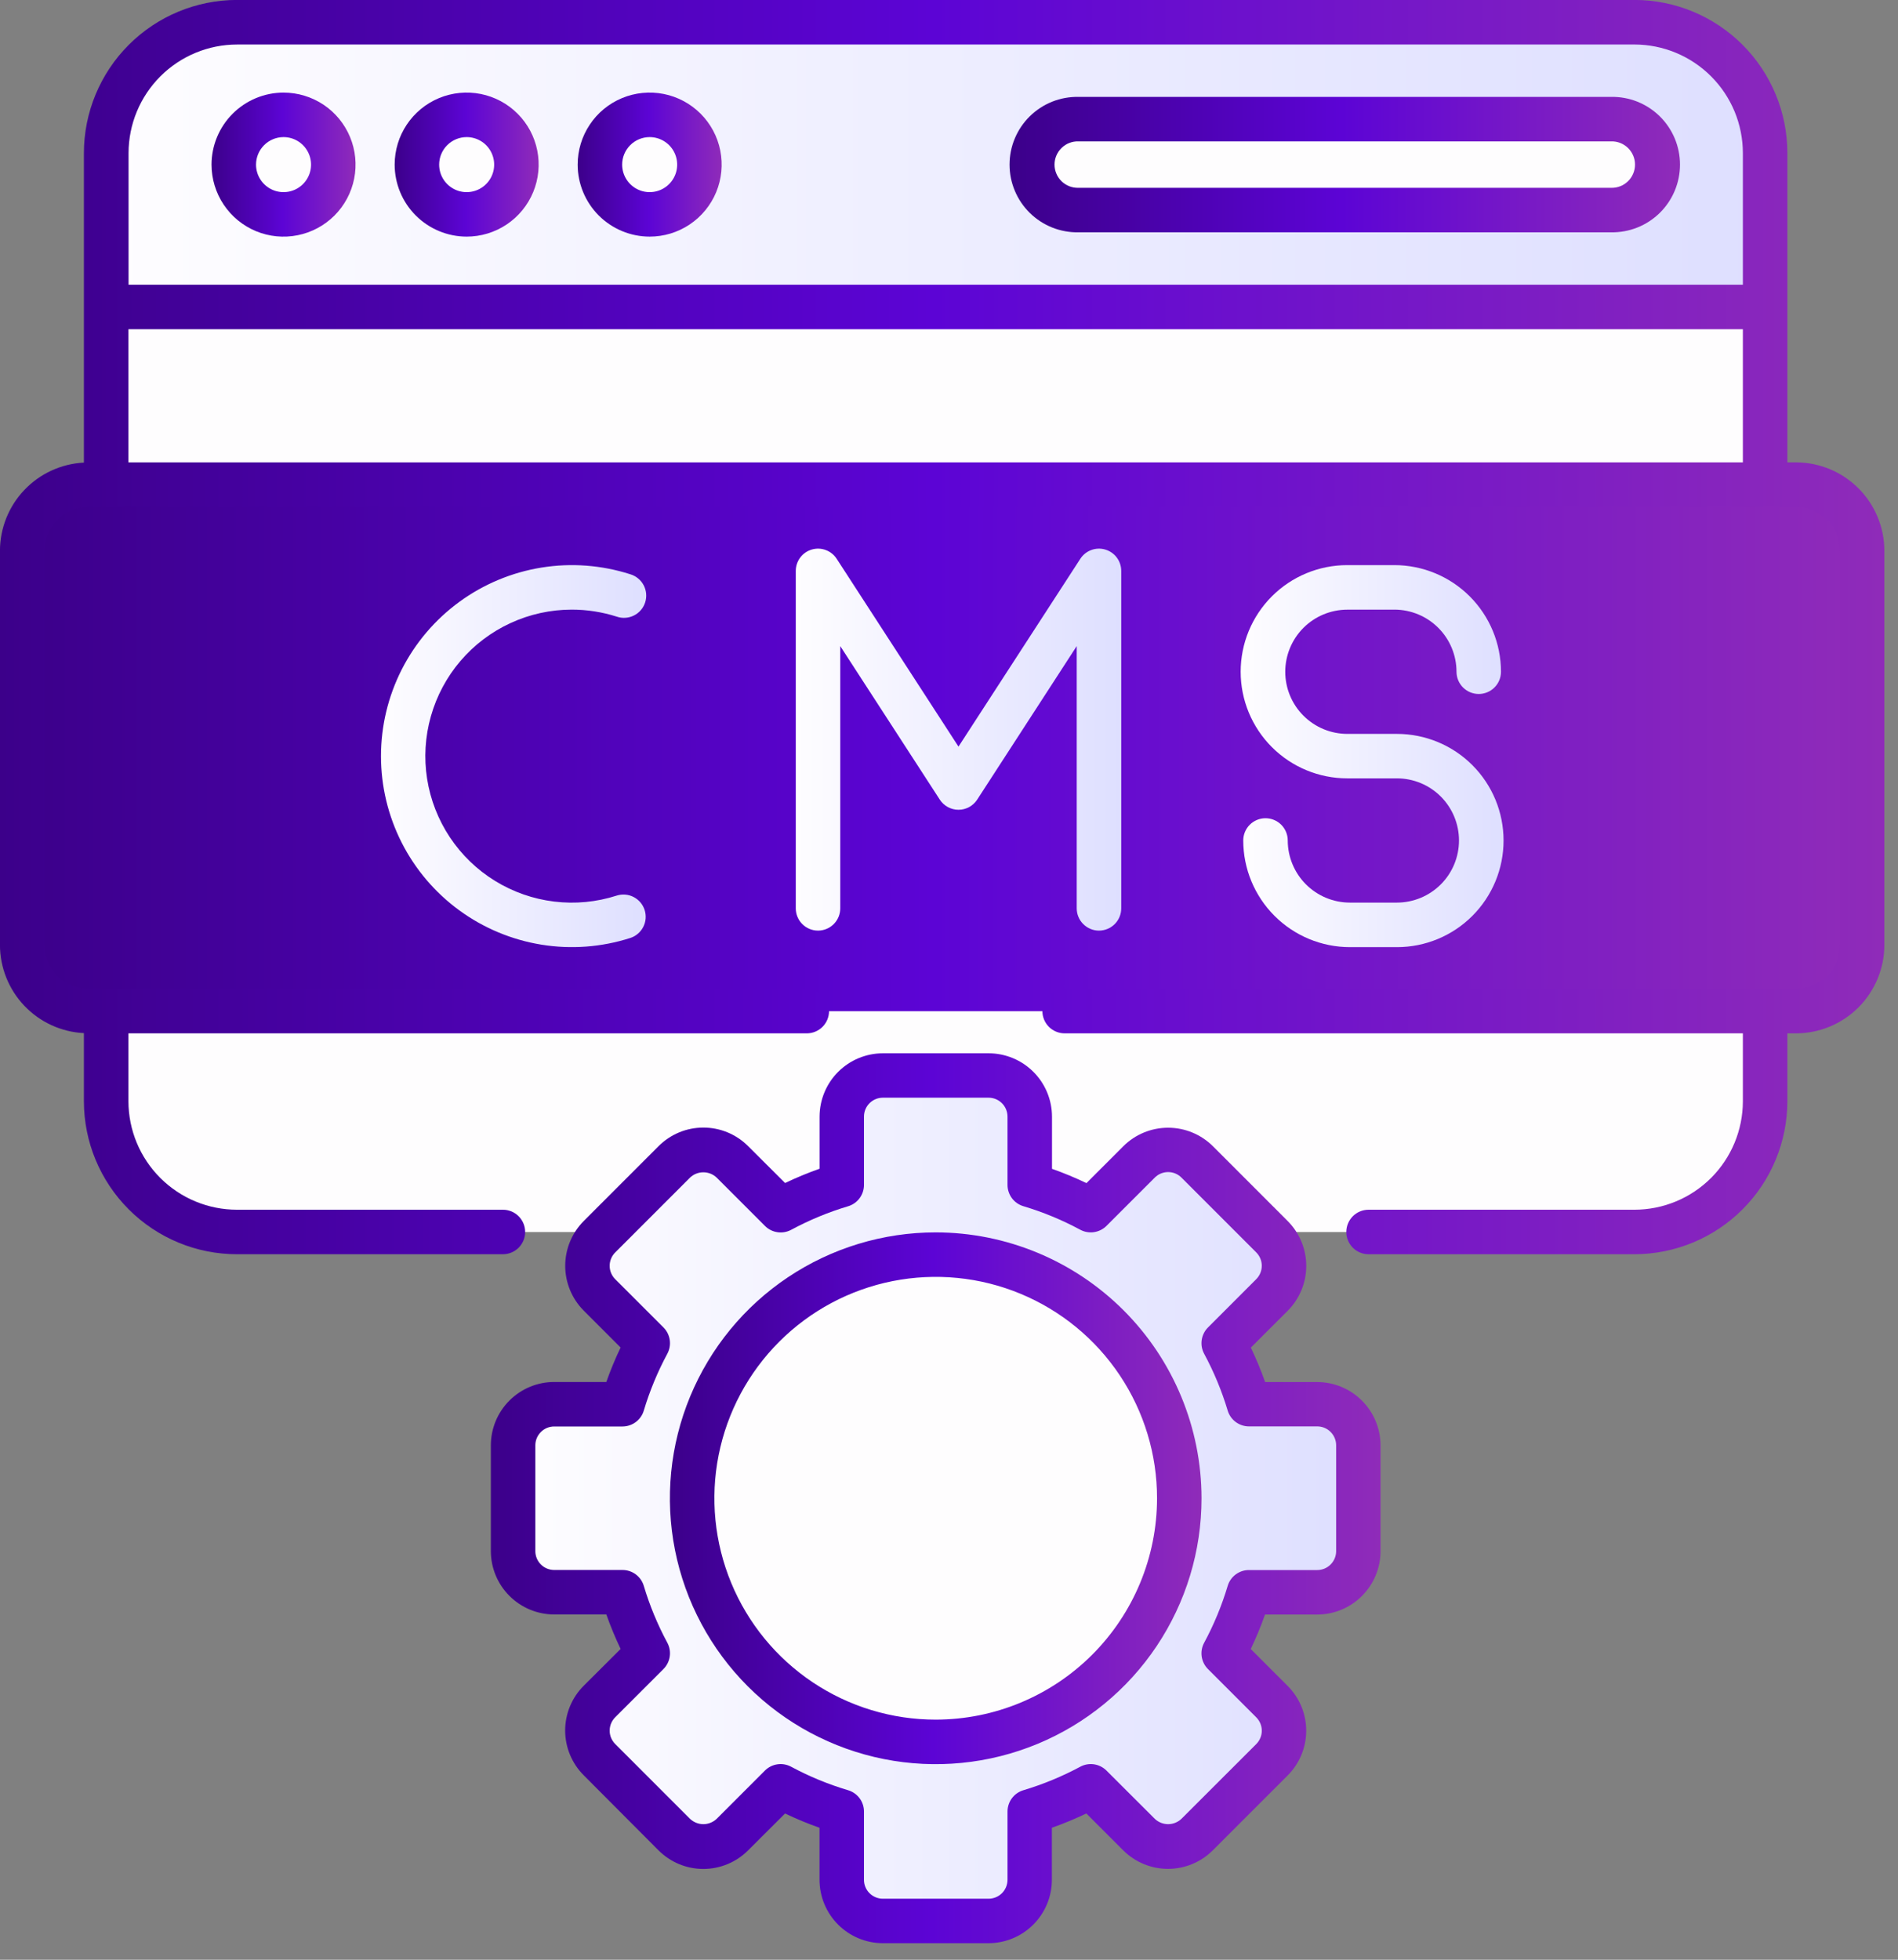
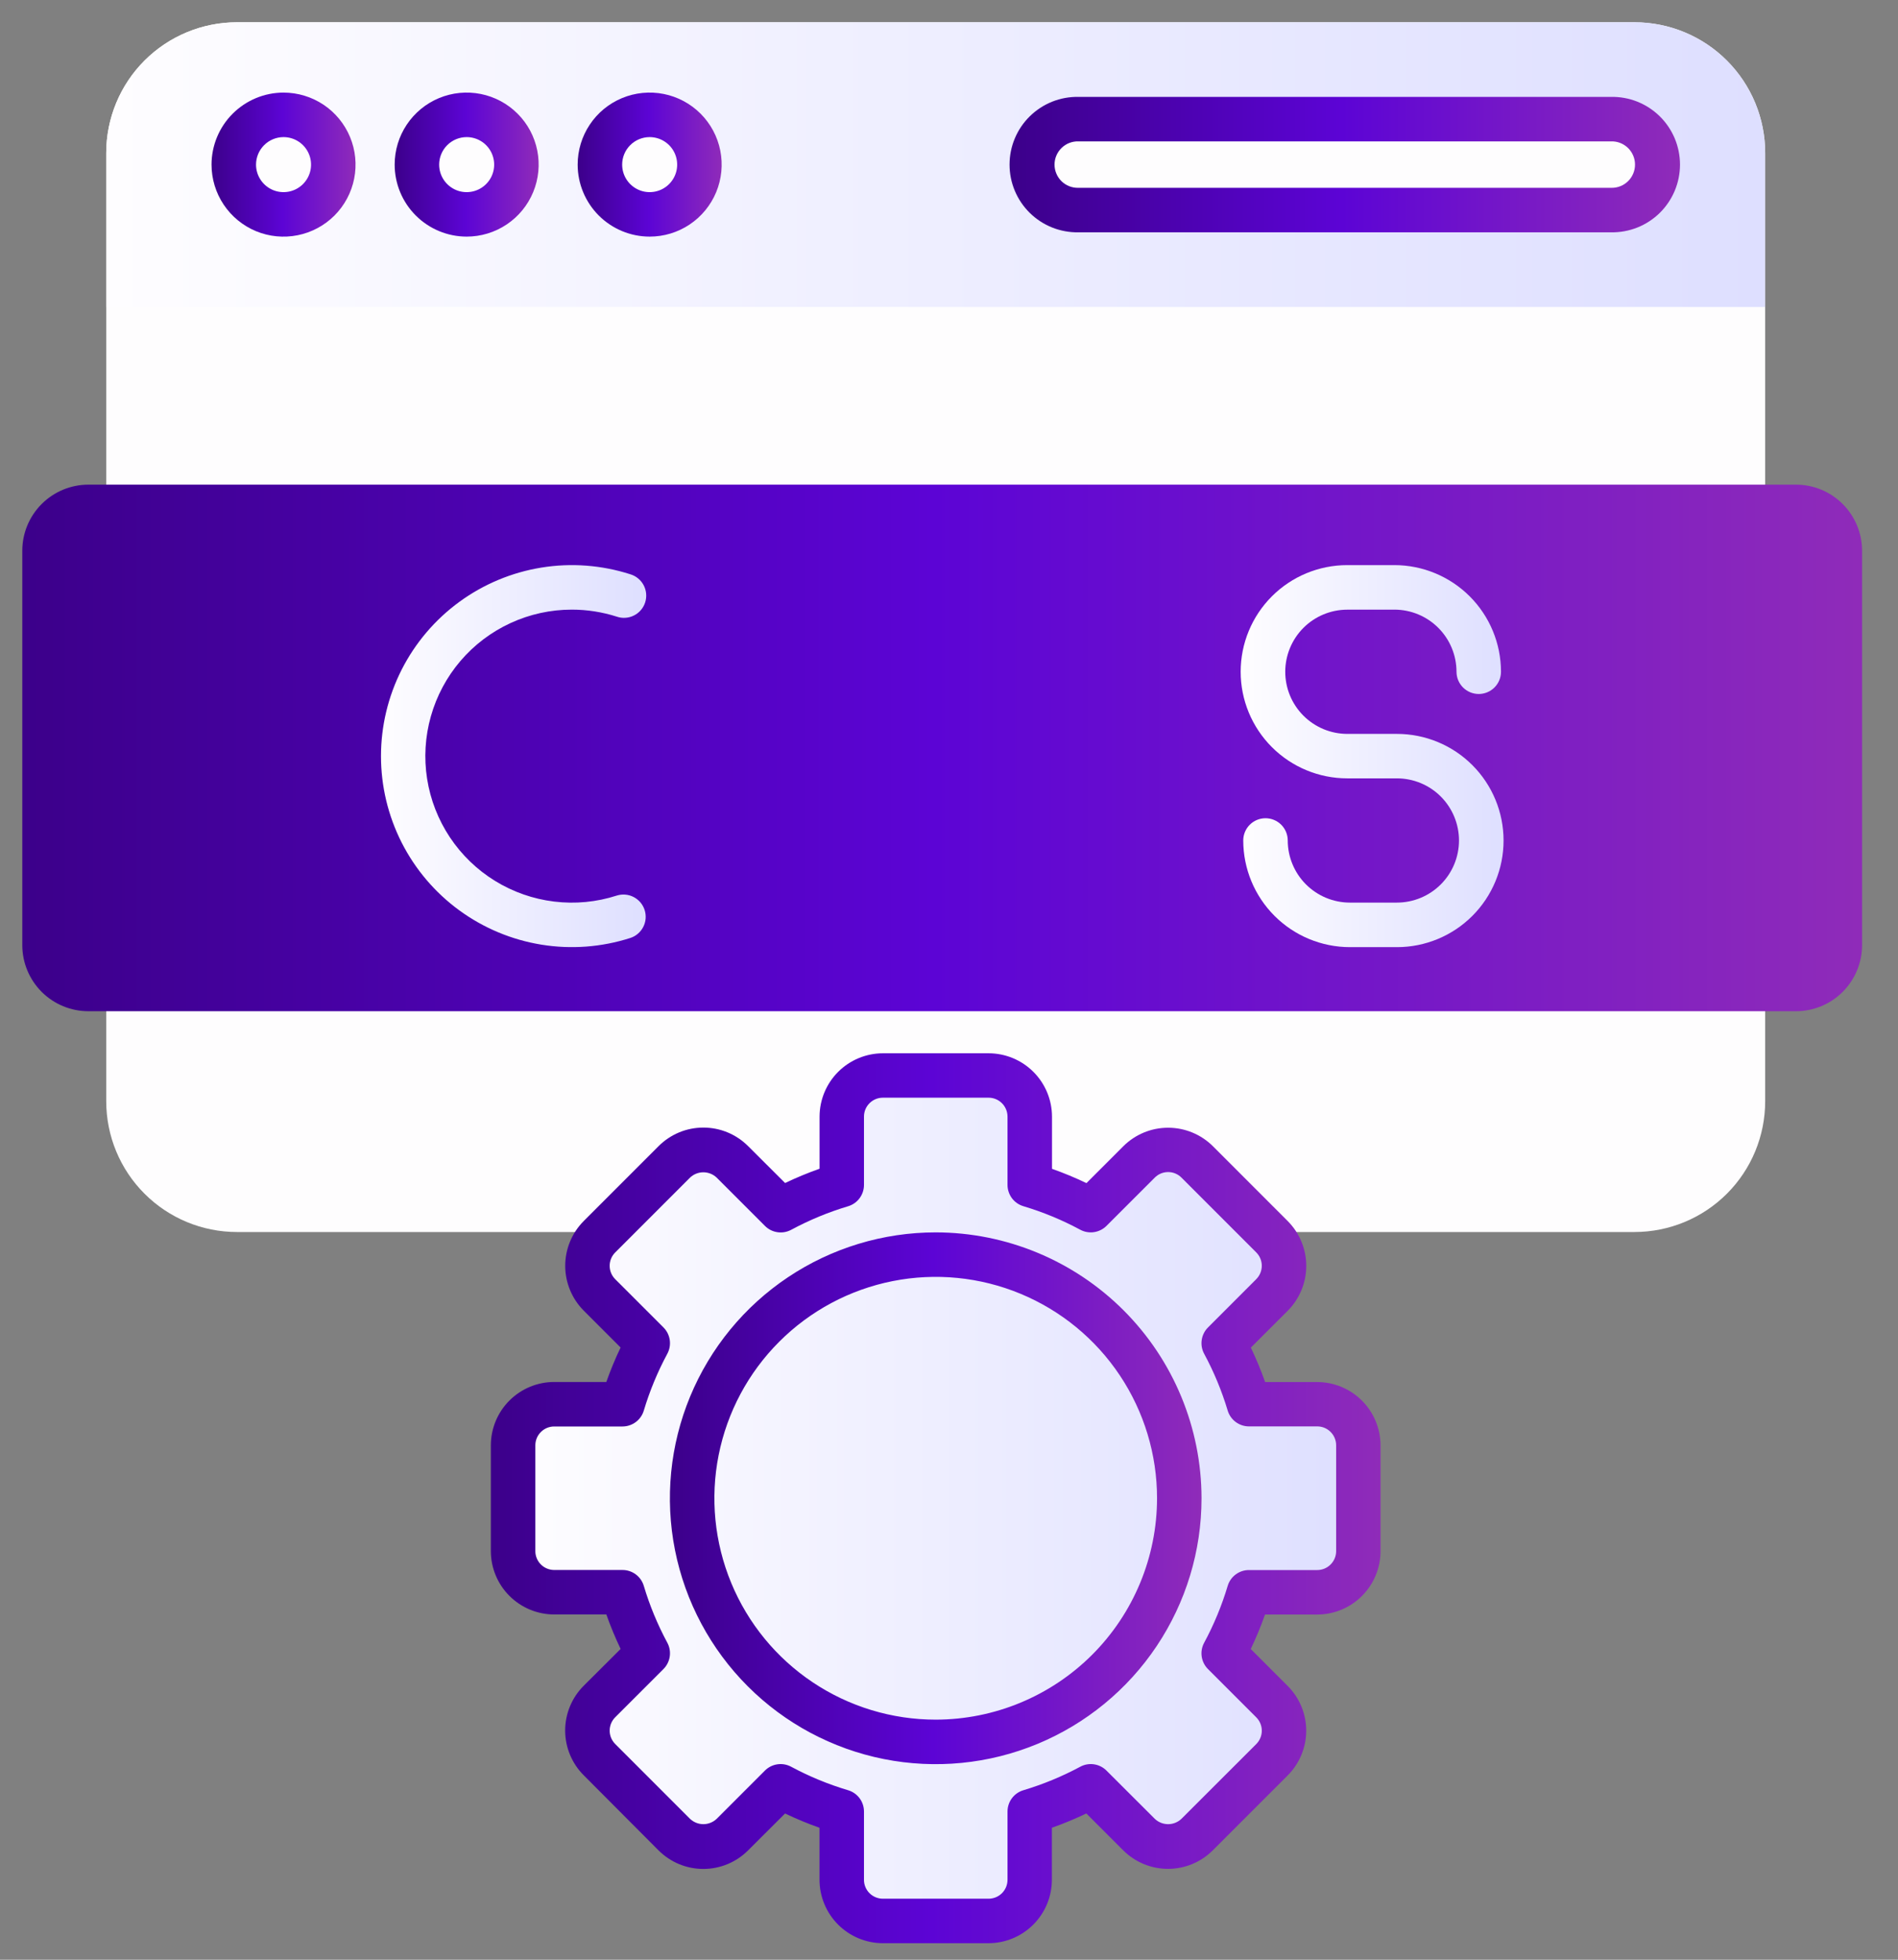
<svg xmlns="http://www.w3.org/2000/svg" width="93" height="96" viewBox="0 0 93 96" fill="none">
  <rect x="0" y="0" width="93" height="96" fill="#808080" stroke="none" />
  <g id="Mobile_Development" clip-path="url(#clip0_3786_893)">
    <g id="25 Cms">
      <path id="Vector" d="M86.492 7.497V53.947C86.492 55.645 85.818 57.273 84.618 58.474C83.418 59.675 81.79 60.35 80.092 60.352H11.611C9.912 60.352 8.283 59.677 7.082 58.476C5.88 57.275 5.205 55.646 5.205 53.947V7.497C5.205 5.798 5.88 4.168 7.081 2.967C8.283 1.766 9.912 1.091 11.611 1.091H80.087C80.928 1.091 81.761 1.257 82.538 1.578C83.316 1.9 84.022 2.372 84.616 2.967C85.211 3.562 85.683 4.268 86.005 5.045C86.327 5.823 86.492 6.656 86.492 7.497Z" fill="#FEFDFE" />
      <path id="Vector_2" d="M86.492 15.038V7.497C86.492 5.799 85.818 4.17 84.618 2.969C83.418 1.768 81.79 1.092 80.092 1.091H11.611C9.912 1.091 8.283 1.766 7.081 2.967C5.88 4.168 5.205 5.798 5.205 7.497V15.039L86.492 15.038Z" fill="url(#paint0_linear_3786_893)" />
      <path id="Vector_3" d="M91.24 26.98V46.297C91.24 47.156 90.898 47.98 90.29 48.588C89.683 49.195 88.859 49.536 88 49.536H4.332C3.473 49.536 2.649 49.195 2.041 48.588C1.434 47.98 1.092 47.156 1.092 46.297V26.98C1.092 26.121 1.434 25.297 2.041 24.69C2.649 24.082 3.473 23.741 4.332 23.741H88C88.859 23.741 89.683 24.082 90.29 24.69C90.898 25.297 91.24 26.121 91.24 26.98Z" fill="url(#paint1_linear_3786_893)" />
      <path id="Vector_4" d="M16.327 8.064C16.327 8.546 16.185 9.018 15.917 9.419C15.649 9.82 15.268 10.132 14.823 10.317C14.377 10.502 13.887 10.55 13.414 10.456C12.941 10.362 12.507 10.13 12.166 9.789C11.825 9.448 11.592 9.014 11.498 8.541C11.404 8.068 11.452 7.578 11.637 7.132C11.821 6.687 12.134 6.306 12.535 6.038C12.935 5.77 13.407 5.627 13.889 5.627C14.209 5.627 14.526 5.69 14.822 5.812C15.118 5.934 15.387 6.114 15.613 6.34C15.84 6.566 16.019 6.835 16.142 7.131C16.264 7.427 16.327 7.744 16.327 8.064Z" fill="#FEFDFE" />
      <path id="Vector_5" d="M25.298 8.064C25.298 8.546 25.155 9.018 24.887 9.419C24.62 9.82 24.239 10.132 23.794 10.317C23.348 10.502 22.858 10.55 22.385 10.456C21.912 10.362 21.477 10.13 21.136 9.789C20.795 9.448 20.563 9.014 20.469 8.541C20.375 8.068 20.423 7.578 20.607 7.132C20.792 6.687 21.104 6.306 21.505 6.038C21.906 5.77 22.378 5.627 22.86 5.627C23.18 5.627 23.497 5.69 23.793 5.812C24.089 5.934 24.358 6.114 24.584 6.34C24.811 6.566 24.99 6.835 25.113 7.131C25.235 7.427 25.298 7.744 25.298 8.064Z" fill="#FEFDFE" />
      <path id="Vector_6" d="M34.267 8.064C34.267 8.546 34.124 9.018 33.856 9.419C33.588 9.82 33.207 10.133 32.762 10.317C32.316 10.502 31.826 10.55 31.352 10.456C30.879 10.362 30.445 10.129 30.104 9.788C29.763 9.447 29.531 9.012 29.437 8.539C29.343 8.066 29.392 7.576 29.577 7.13C29.762 6.685 30.075 6.304 30.476 6.036C30.878 5.769 31.349 5.626 31.832 5.627C32.151 5.627 32.468 5.69 32.764 5.813C33.059 5.935 33.328 6.115 33.554 6.341C33.78 6.567 33.959 6.836 34.082 7.132C34.204 7.427 34.267 7.744 34.267 8.064Z" fill="#FEFDFE" />
      <path id="Vector_7" d="M81.166 8.064C81.166 8.655 80.931 9.221 80.513 9.639C80.096 10.056 79.529 10.291 78.938 10.291H52.838C52.546 10.291 52.256 10.233 51.986 10.121C51.716 10.009 51.47 9.845 51.264 9.639C51.057 9.432 50.893 9.186 50.781 8.916C50.669 8.646 50.611 8.356 50.611 8.064C50.611 7.771 50.669 7.482 50.781 7.212C50.893 6.941 51.057 6.696 51.264 6.489C51.47 6.282 51.716 6.118 51.986 6.006C52.256 5.895 52.546 5.837 52.838 5.837H78.938C79.231 5.837 79.521 5.894 79.791 6.006C80.061 6.118 80.307 6.282 80.514 6.489C80.721 6.696 80.885 6.941 80.997 7.211C81.109 7.482 81.166 7.771 81.166 8.064Z" fill="#FEFDFE" />
      <path id="Vector_8" d="M64.545 68.788H61.199C60.889 67.751 60.474 66.75 59.961 65.798L62.327 63.433C62.704 63.055 62.916 62.542 62.916 62.008C62.916 61.474 62.704 60.962 62.327 60.584L58.661 56.918C58.283 56.54 57.77 56.328 57.236 56.328C56.702 56.328 56.19 56.54 55.812 56.918L53.447 59.283C52.495 58.77 51.493 58.355 50.457 58.046V54.697C50.457 54.162 50.244 53.65 49.866 53.272C49.489 52.894 48.976 52.682 48.442 52.682H43.258C42.723 52.682 42.211 52.894 41.833 53.272C41.455 53.65 41.243 54.162 41.243 54.697V58.043C40.207 58.352 39.205 58.767 38.254 59.28L35.888 56.915C35.51 56.537 34.998 56.325 34.464 56.325C33.93 56.325 33.417 56.537 33.04 56.915L29.374 60.581C29.186 60.768 29.038 60.99 28.937 61.234C28.835 61.479 28.783 61.741 28.783 62.005C28.783 62.27 28.835 62.532 28.937 62.776C29.038 63.02 29.186 63.243 29.374 63.43L31.739 65.797C31.226 66.749 30.811 67.751 30.501 68.787H27.155C26.62 68.787 26.108 68.999 25.73 69.376C25.353 69.754 25.141 70.266 25.141 70.801V75.987C25.142 76.52 25.354 77.031 25.732 77.408C26.11 77.785 26.621 77.997 27.155 77.997H30.501C30.811 79.033 31.226 80.035 31.739 80.987L29.374 83.352C29.186 83.539 29.038 83.761 28.937 84.005C28.835 84.25 28.783 84.512 28.783 84.776C28.783 85.041 28.835 85.303 28.937 85.547C29.038 85.791 29.186 86.014 29.374 86.201L33.04 89.867C33.227 90.054 33.449 90.202 33.693 90.303C33.937 90.405 34.199 90.457 34.464 90.457C34.728 90.457 34.99 90.405 35.234 90.303C35.479 90.202 35.701 90.054 35.888 89.867L38.254 87.502C39.205 88.015 40.207 88.429 41.243 88.739V92.085C41.243 92.349 41.295 92.611 41.396 92.856C41.497 93.1 41.646 93.322 41.833 93.51C42.02 93.697 42.242 93.845 42.486 93.946C42.731 94.047 42.993 94.1 43.258 94.1H48.442C48.976 94.1 49.489 93.887 49.866 93.51C50.244 93.132 50.457 92.619 50.457 92.085V88.743C51.493 88.433 52.495 88.018 53.447 87.506L55.812 89.871C55.999 90.058 56.221 90.206 56.465 90.308C56.71 90.409 56.971 90.461 57.236 90.461C57.501 90.461 57.763 90.409 58.007 90.308C58.252 90.206 58.474 90.058 58.661 89.871L62.327 86.205C62.704 85.827 62.916 85.314 62.916 84.78C62.916 84.246 62.704 83.734 62.327 83.356L59.961 80.991C60.474 80.039 60.889 79.037 61.199 78.001H64.545C65.079 78.001 65.591 77.788 65.969 77.411C66.346 77.033 66.559 76.521 66.559 75.987V70.802C66.559 70.267 66.346 69.755 65.969 69.377C65.591 69 65.079 68.788 64.545 68.788Z" fill="url(#paint2_linear_3786_893)" />
-       <path id="Vector_9" d="M45.842 85.357C52.432 85.357 57.774 80.015 57.774 73.425C57.774 66.835 52.432 61.493 45.842 61.493C39.252 61.493 33.91 66.835 33.91 73.425C33.91 80.015 39.252 85.357 45.842 85.357Z" fill="#FEFDFE" />
-       <path id="Vector_10" d="M87.579 53.948V50.62H88.001C89.149 50.619 90.25 50.162 91.062 49.35C91.874 48.538 92.331 47.437 92.332 46.289V26.981C92.331 25.833 91.874 24.732 91.062 23.92C90.25 23.108 89.149 22.652 88.001 22.65H87.579V15.073C87.579 15.061 87.579 15.049 87.579 15.037V7.497C87.579 5.508 86.789 3.6 85.382 2.194C83.976 0.787 82.068 -0.003 80.079 -0.003H11.611C9.623 -0.001 7.716 0.79 6.31 2.196C4.904 3.602 4.113 5.509 4.111 7.497V22.661C3.003 22.718 1.958 23.197 1.193 24.001C0.428 24.805 0 25.871 -0.002 26.981V46.289C-0 47.399 0.427 48.466 1.193 49.27C1.958 50.074 3.003 50.553 4.111 50.609V53.948C4.113 55.936 4.904 57.841 6.311 59.246C7.717 60.651 9.623 61.44 11.611 61.44H24.642C24.931 61.44 25.208 61.325 25.413 61.121C25.617 60.916 25.732 60.639 25.732 60.35C25.732 60.061 25.617 59.784 25.413 59.579C25.208 59.375 24.931 59.26 24.642 59.26H11.613C10.204 59.26 8.852 58.7 7.855 57.704C6.857 56.708 6.296 55.358 6.293 53.948V50.62H39.532C39.821 50.62 40.098 50.505 40.303 50.301C40.507 50.096 40.622 49.819 40.622 49.53C40.622 49.241 40.507 48.964 40.303 48.759C40.098 48.555 39.821 48.44 39.532 48.44H4.331C3.761 48.439 3.214 48.212 2.811 47.809C2.408 47.406 2.181 46.859 2.18 46.289V26.981C2.181 26.411 2.408 25.864 2.811 25.461C3.214 25.058 3.761 24.831 4.331 24.83H88.001C88.571 24.831 89.118 25.058 89.521 25.461C89.924 25.864 90.151 26.411 90.152 26.981V46.289C90.151 46.859 89.924 47.406 89.521 47.809C89.118 48.212 88.571 48.439 88.001 48.44H52.166C51.877 48.44 51.6 48.555 51.395 48.759C51.191 48.964 51.076 49.241 51.076 49.53C51.076 49.819 51.191 50.096 51.395 50.301C51.6 50.505 51.877 50.62 52.166 50.62H85.399V53.948C85.397 55.356 84.837 56.707 83.841 57.703C82.846 58.698 81.495 59.258 80.087 59.26H67.058C66.915 59.26 66.773 59.288 66.641 59.343C66.509 59.398 66.388 59.478 66.287 59.579C66.186 59.681 66.106 59.801 66.051 59.933C65.996 60.065 65.968 60.207 65.968 60.35C65.968 60.493 65.996 60.635 66.051 60.767C66.106 60.899 66.186 61.02 66.287 61.121C66.388 61.222 66.509 61.302 66.641 61.357C66.773 61.412 66.915 61.44 67.058 61.44H80.087C82.073 61.438 83.978 60.648 85.382 59.243C86.787 57.839 87.577 55.934 87.579 53.948ZM6.293 16.128H85.399V22.651H6.293V16.128ZM80.087 2.18C81.496 2.182 82.847 2.744 83.842 3.74C84.838 4.737 85.398 6.088 85.399 7.497V13.947H6.299V7.497C6.301 6.087 6.862 4.736 7.859 3.739C8.856 2.743 10.207 2.182 11.617 2.181L80.087 2.18Z" fill="url(#paint3_linear_3786_893)" />
      <path id="Vector_11" d="M10.365 8.064C10.365 8.762 10.572 9.444 10.96 10.024C11.348 10.604 11.899 11.057 12.543 11.324C13.188 11.591 13.898 11.661 14.582 11.524C15.266 11.388 15.895 11.052 16.388 10.559C16.882 10.065 17.218 9.436 17.354 8.752C17.49 8.067 17.42 7.358 17.152 6.713C16.885 6.069 16.433 5.518 15.853 5.13C15.272 4.743 14.59 4.536 13.892 4.536C12.957 4.537 12.061 4.91 11.399 5.571C10.738 6.232 10.366 7.129 10.365 8.064ZM13.892 6.716C14.159 6.716 14.42 6.795 14.641 6.943C14.863 7.091 15.036 7.301 15.138 7.548C15.241 7.794 15.267 8.065 15.216 8.326C15.164 8.588 15.035 8.828 14.847 9.017C14.658 9.206 14.418 9.334 14.157 9.386C13.895 9.438 13.624 9.412 13.378 9.31C13.131 9.208 12.921 9.035 12.773 8.813C12.624 8.591 12.545 8.331 12.545 8.064C12.546 7.707 12.687 7.366 12.939 7.113C13.191 6.86 13.533 6.718 13.889 6.716H13.892Z" fill="url(#paint4_linear_3786_893)" />
      <path id="Vector_12" d="M22.866 11.591C23.564 11.591 24.246 11.384 24.826 10.996C25.406 10.609 25.858 10.058 26.125 9.413C26.392 8.768 26.462 8.059 26.326 7.375C26.19 6.69 25.854 6.061 25.36 5.568C24.867 5.075 24.238 4.739 23.554 4.603C22.869 4.467 22.16 4.537 21.515 4.804C20.87 5.071 20.32 5.524 19.932 6.104C19.544 6.684 19.338 7.366 19.338 8.064C19.339 8.999 19.711 9.896 20.373 10.557C21.034 11.218 21.931 11.59 22.866 11.591ZM22.866 6.716C23.133 6.716 23.393 6.795 23.615 6.943C23.837 7.091 24.009 7.302 24.111 7.548C24.213 7.795 24.24 8.066 24.188 8.327C24.136 8.589 24.008 8.829 23.819 9.017C23.631 9.206 23.39 9.334 23.129 9.386C22.867 9.438 22.596 9.412 22.35 9.31C22.104 9.208 21.893 9.035 21.745 8.813C21.597 8.591 21.518 8.331 21.518 8.064C21.518 7.707 21.66 7.364 21.913 7.111C22.166 6.859 22.509 6.716 22.866 6.716Z" fill="url(#paint5_linear_3786_893)" />
      <path id="Vector_13" d="M31.832 11.591C32.529 11.591 33.212 11.385 33.792 10.997C34.372 10.609 34.825 10.058 35.092 9.414C35.359 8.769 35.429 8.06 35.293 7.375C35.157 6.691 34.821 6.062 34.327 5.568C33.834 5.075 33.205 4.739 32.521 4.603C31.836 4.467 31.127 4.537 30.482 4.804C29.837 5.071 29.286 5.523 28.899 6.104C28.511 6.684 28.305 7.366 28.305 8.064C28.306 8.999 28.678 9.896 29.339 10.557C30 11.218 30.897 11.59 31.832 11.591ZM31.832 6.716C32.098 6.716 32.359 6.795 32.581 6.943C32.803 7.091 32.976 7.301 33.078 7.548C33.18 7.794 33.207 8.065 33.155 8.327C33.103 8.588 32.975 8.828 32.786 9.017C32.598 9.206 32.358 9.334 32.096 9.386C31.834 9.438 31.563 9.412 31.317 9.31C31.071 9.208 30.86 9.035 30.712 8.813C30.564 8.591 30.485 8.331 30.485 8.064C30.485 7.707 30.627 7.364 30.879 7.112C31.132 6.859 31.474 6.717 31.832 6.716Z" fill="url(#paint6_linear_3786_893)" />
      <path id="Vector_14" d="M52.842 11.381H78.942C79.383 11.388 79.82 11.308 80.23 11.145C80.639 10.982 81.011 10.738 81.326 10.43C81.64 10.121 81.889 9.752 82.06 9.346C82.23 8.94 82.318 8.504 82.318 8.063C82.318 7.623 82.23 7.186 82.06 6.78C81.889 6.374 81.64 6.005 81.326 5.697C81.011 5.388 80.639 5.145 80.23 4.981C79.82 4.818 79.383 4.738 78.942 4.746H52.842C52.402 4.738 51.964 4.818 51.555 4.981C51.146 5.145 50.773 5.388 50.459 5.697C50.145 6.005 49.895 6.374 49.725 6.78C49.554 7.186 49.467 7.623 49.467 8.063C49.467 8.504 49.554 8.94 49.725 9.346C49.895 9.752 50.145 10.121 50.459 10.43C50.773 10.738 51.146 10.982 51.555 11.145C51.964 11.308 52.402 11.388 52.842 11.381ZM52.842 6.926H78.942C79.095 6.921 79.246 6.947 79.388 7.002C79.53 7.057 79.659 7.141 79.769 7.247C79.878 7.353 79.965 7.48 80.024 7.62C80.084 7.76 80.114 7.911 80.114 8.063C80.114 8.215 80.084 8.366 80.024 8.506C79.965 8.647 79.878 8.774 79.769 8.88C79.659 8.986 79.53 9.069 79.388 9.124C79.246 9.179 79.095 9.205 78.942 9.201H52.842C52.69 9.205 52.539 9.179 52.397 9.124C52.255 9.069 52.125 8.986 52.016 8.88C51.907 8.774 51.82 8.647 51.761 8.506C51.701 8.366 51.671 8.215 51.671 8.063C51.671 7.911 51.701 7.76 51.761 7.62C51.82 7.48 51.907 7.353 52.016 7.247C52.125 7.141 52.255 7.057 52.397 7.002C52.539 6.947 52.69 6.921 52.842 6.926Z" fill="url(#paint7_linear_3786_893)" />
      <path id="Vector_15" d="M28.017 29.863C28.763 29.863 29.506 29.979 30.217 30.206C30.354 30.254 30.5 30.274 30.645 30.264C30.79 30.255 30.932 30.216 31.062 30.151C31.192 30.086 31.308 29.996 31.402 29.886C31.497 29.775 31.569 29.647 31.613 29.508C31.657 29.369 31.673 29.224 31.66 29.079C31.647 28.934 31.605 28.793 31.537 28.665C31.468 28.536 31.375 28.423 31.262 28.331C31.149 28.239 31.019 28.171 30.88 28.13C29.477 27.68 27.987 27.568 26.533 27.803C25.078 28.038 23.7 28.613 22.51 29.481C21.319 30.35 20.351 31.487 19.683 32.8C19.016 34.114 18.668 35.566 18.668 37.04C18.668 38.513 19.016 39.965 19.683 41.279C20.351 42.592 21.319 43.73 22.51 44.598C23.7 45.466 25.078 46.041 26.533 46.276C27.987 46.511 29.477 46.399 30.88 45.949C31.016 45.906 31.143 45.836 31.252 45.743C31.361 45.651 31.451 45.538 31.517 45.41C31.583 45.283 31.623 45.144 31.635 45.002C31.646 44.859 31.63 44.715 31.587 44.579C31.543 44.443 31.473 44.316 31.381 44.207C31.288 44.098 31.175 44.008 31.048 43.942C30.921 43.876 30.782 43.836 30.639 43.824C30.497 43.812 30.353 43.829 30.217 43.872C29.23 44.19 28.186 44.29 27.157 44.165C26.128 44.041 25.138 43.695 24.256 43.152C23.373 42.608 22.619 41.88 22.044 41.017C21.47 40.154 21.089 39.178 20.928 38.154C20.767 37.13 20.83 36.083 21.113 35.086C21.395 34.088 21.89 33.164 22.563 32.376C23.237 31.588 24.073 30.956 25.015 30.522C25.956 30.088 26.98 29.863 28.017 29.863Z" fill="url(#paint8_linear_3786_893)" />
-       <path id="Vector_16" d="M53.849 45.588C54.138 45.587 54.415 45.472 54.62 45.268C54.824 45.064 54.939 44.787 54.939 44.498V27.967C54.939 27.731 54.863 27.502 54.723 27.314C54.582 27.125 54.384 26.988 54.158 26.921C53.933 26.854 53.692 26.862 53.471 26.944C53.25 27.025 53.062 27.176 52.934 27.374L46.965 36.574L40.997 27.374C40.869 27.176 40.681 27.025 40.46 26.944C40.24 26.862 39.999 26.854 39.773 26.921C39.547 26.988 39.349 27.125 39.209 27.314C39.068 27.502 38.992 27.731 38.992 27.967V44.497C38.992 44.786 39.107 45.063 39.311 45.267C39.516 45.472 39.793 45.587 40.082 45.587C40.371 45.587 40.648 45.472 40.853 45.267C41.057 45.063 41.172 44.786 41.172 44.497V31.651L46.05 39.172C46.149 39.324 46.285 39.449 46.445 39.536C46.605 39.622 46.783 39.668 46.965 39.668C47.147 39.668 47.326 39.622 47.486 39.536C47.645 39.449 47.781 39.324 47.88 39.172L52.758 31.65V44.497C52.758 44.786 52.873 45.063 53.078 45.267C53.283 45.472 53.56 45.588 53.849 45.588Z" fill="url(#paint9_linear_3786_893)" />
      <path id="Vector_17" d="M66.018 29.863H68.328C69.134 29.865 69.906 30.186 70.476 30.756C71.046 31.327 71.366 32.1 71.367 32.906C71.367 33.195 71.482 33.472 71.686 33.676C71.891 33.881 72.168 33.996 72.457 33.996C72.746 33.996 73.023 33.881 73.228 33.676C73.432 33.472 73.547 33.195 73.547 32.906C73.545 31.521 72.995 30.193 72.016 29.214C71.036 28.235 69.709 27.684 68.324 27.683H66.014C64.629 27.683 63.3 28.233 62.321 29.212C61.341 30.192 60.791 31.52 60.791 32.906C60.791 34.291 61.341 35.619 62.321 36.599C63.3 37.578 64.629 38.129 66.014 38.129H68.446C69.253 38.129 70.027 38.449 70.598 39.02C71.168 39.591 71.489 40.365 71.489 41.172C71.489 41.979 71.168 42.753 70.598 43.323C70.027 43.894 69.253 44.215 68.446 44.215H66.141C65.334 44.214 64.561 43.893 63.99 43.322C63.42 42.752 63.099 41.978 63.098 41.172C63.098 40.883 62.983 40.605 62.779 40.401C62.574 40.197 62.297 40.082 62.008 40.082C61.719 40.082 61.442 40.197 61.237 40.401C61.033 40.605 60.918 40.883 60.918 41.172C60.919 42.557 61.47 43.885 62.449 44.864C63.428 45.844 64.756 46.395 66.141 46.397H68.45C69.835 46.397 71.164 45.846 72.143 44.867C73.123 43.887 73.673 42.559 73.673 41.174C73.673 39.788 73.123 38.46 72.143 37.48C71.164 36.501 69.835 35.951 68.45 35.951H66.019C65.212 35.951 64.438 35.63 63.867 35.059C63.297 34.489 62.976 33.715 62.976 32.908C62.976 32.101 63.297 31.327 63.867 30.756C64.438 30.185 65.212 29.865 66.019 29.865L66.018 29.863Z" fill="url(#paint10_linear_3786_893)" />
      <path id="Vector_18" d="M64.545 79.091C65.366 79.089 66.154 78.761 66.734 78.18C67.315 77.6 67.643 76.812 67.645 75.991V70.802C67.643 69.98 67.315 69.193 66.734 68.612C66.154 68.031 65.366 67.704 64.545 67.702H61.99C61.787 67.127 61.553 66.563 61.29 66.014L63.098 64.208C63.679 63.625 64.005 62.835 64.005 62.012C64.005 61.189 63.679 60.4 63.098 59.817L59.432 56.15C58.849 55.569 58.059 55.243 57.236 55.243C56.413 55.243 55.624 55.569 55.041 56.15L53.235 57.956C52.685 57.692 52.121 57.459 51.547 57.256V54.697C51.545 53.875 51.217 53.088 50.636 52.507C50.056 51.926 49.268 51.599 48.447 51.597H43.258C42.436 51.599 41.649 51.926 41.068 52.507C40.487 53.088 40.16 53.875 40.158 54.697V57.252C39.583 57.455 39.019 57.688 38.469 57.952L36.659 56.147C36.371 55.858 36.029 55.629 35.652 55.472C35.275 55.316 34.872 55.236 34.464 55.236C34.056 55.236 33.652 55.316 33.276 55.472C32.899 55.629 32.557 55.858 32.269 56.147L28.603 59.813C28.022 60.396 27.695 61.185 27.695 62.008C27.695 62.831 28.022 63.621 28.603 64.204L30.409 66.01C30.145 66.559 29.912 67.123 29.709 67.698H27.156C26.333 67.698 25.545 68.025 24.963 68.606C24.381 69.187 24.053 69.975 24.051 70.798V75.987C24.053 76.809 24.381 77.597 24.963 78.178C25.545 78.759 26.333 79.086 27.156 79.087H29.71C29.913 79.662 30.147 80.225 30.41 80.776L28.604 82.576C28.315 82.864 28.086 83.206 27.929 83.583C27.773 83.959 27.692 84.363 27.692 84.771C27.692 85.179 27.773 85.583 27.929 85.96C28.086 86.337 28.315 86.679 28.604 86.967L32.267 90.642C32.555 90.93 32.897 91.159 33.273 91.316C33.65 91.472 34.054 91.553 34.462 91.553C34.87 91.553 35.273 91.472 35.65 91.316C36.027 91.159 36.369 90.93 36.657 90.642L38.467 88.836C39.017 89.099 39.581 89.332 40.156 89.536V92.09C40.158 92.911 40.485 93.698 41.066 94.279C41.647 94.86 42.434 95.188 43.256 95.19H48.441C49.262 95.188 50.05 94.86 50.63 94.279C51.211 93.698 51.539 92.911 51.541 92.09V89.535C52.116 89.332 52.68 89.098 53.23 88.835L55.036 90.641C55.618 91.222 56.408 91.549 57.231 91.549C58.054 91.549 58.843 91.222 59.426 90.641L63.092 86.975C63.38 86.687 63.61 86.345 63.766 85.968C63.922 85.591 64.003 85.188 64.003 84.78C64.003 84.372 63.922 83.968 63.766 83.591C63.61 83.215 63.38 82.873 63.092 82.585L61.285 80.779C61.548 80.229 61.782 79.665 61.985 79.09L64.545 79.091ZM59.19 81.762L61.556 84.127C61.729 84.3 61.827 84.535 61.827 84.781C61.827 85.026 61.729 85.261 61.556 85.435L57.89 89.097C57.714 89.265 57.48 89.359 57.236 89.359C56.993 89.359 56.759 89.265 56.583 89.097L54.217 86.735C54.051 86.569 53.836 86.461 53.604 86.427C53.372 86.393 53.135 86.435 52.929 86.547C52.042 87.023 51.109 87.408 50.144 87.697C49.919 87.764 49.722 87.902 49.582 88.09C49.442 88.278 49.367 88.506 49.367 88.741V92.087C49.366 92.332 49.269 92.567 49.095 92.74C48.922 92.913 48.687 93.01 48.442 93.011H43.258C43.013 93.01 42.778 92.913 42.605 92.74C42.431 92.567 42.334 92.332 42.334 92.087V88.744C42.335 88.509 42.26 88.28 42.12 88.091C41.979 87.902 41.782 87.764 41.557 87.697C40.59 87.409 39.655 87.024 38.767 86.547C38.56 86.435 38.324 86.393 38.092 86.427C37.859 86.461 37.645 86.569 37.479 86.735L35.117 89.097C34.941 89.265 34.707 89.359 34.463 89.359C34.22 89.359 33.986 89.265 33.81 89.097L30.144 85.431C30.058 85.345 29.99 85.243 29.943 85.131C29.897 85.019 29.873 84.899 29.873 84.777C29.873 84.656 29.897 84.536 29.943 84.423C29.99 84.311 30.058 84.209 30.144 84.124L32.51 81.759C32.676 81.593 32.783 81.377 32.817 81.145C32.851 80.913 32.809 80.676 32.698 80.47C32.22 79.583 31.833 78.65 31.545 77.685C31.478 77.46 31.34 77.263 31.152 77.123C30.963 76.983 30.735 76.907 30.501 76.908H27.155C26.91 76.907 26.675 76.81 26.502 76.637C26.328 76.463 26.231 76.229 26.231 75.984V70.802C26.231 70.557 26.329 70.322 26.502 70.149C26.675 69.976 26.91 69.878 27.155 69.878H30.501C30.735 69.878 30.963 69.802 31.152 69.662C31.34 69.522 31.478 69.325 31.545 69.101C31.834 68.136 32.22 67.203 32.698 66.316C32.809 66.109 32.851 65.872 32.817 65.64C32.783 65.408 32.676 65.193 32.51 65.027L30.144 62.662C29.97 62.488 29.873 62.253 29.873 62.008C29.873 61.762 29.97 61.527 30.144 61.354L33.81 57.688C33.986 57.52 34.22 57.426 34.463 57.426C34.707 57.426 34.941 57.52 35.117 57.688L37.483 60.054C37.648 60.22 37.864 60.328 38.096 60.361C38.328 60.395 38.565 60.353 38.771 60.242C39.658 59.764 40.591 59.378 41.557 59.09C41.781 59.023 41.978 58.885 42.118 58.697C42.258 58.508 42.334 58.28 42.334 58.046V54.697C42.334 54.452 42.431 54.217 42.605 54.043C42.778 53.87 43.013 53.772 43.258 53.772H48.442C48.687 53.772 48.922 53.87 49.095 54.043C49.269 54.217 49.366 54.452 49.367 54.697V58.043C49.367 58.277 49.442 58.505 49.582 58.694C49.722 58.882 49.919 59.02 50.144 59.087C51.109 59.376 52.042 59.761 52.929 60.239C53.135 60.35 53.372 60.392 53.604 60.358C53.836 60.324 54.051 60.216 54.217 60.051L56.583 57.686C56.669 57.6 56.77 57.532 56.883 57.485C56.995 57.439 57.115 57.415 57.236 57.415C57.358 57.415 57.478 57.439 57.59 57.485C57.702 57.532 57.804 57.6 57.89 57.686L61.556 61.352C61.729 61.525 61.826 61.761 61.826 62.006C61.826 62.251 61.729 62.486 61.556 62.66L59.191 65.027C59.025 65.192 58.917 65.408 58.883 65.64C58.849 65.872 58.89 66.109 59.002 66.316C59.479 67.201 59.866 68.133 60.155 69.097C60.222 69.321 60.36 69.518 60.548 69.658C60.736 69.798 60.964 69.874 61.199 69.874H64.545C64.79 69.874 65.025 69.972 65.198 70.145C65.371 70.318 65.469 70.553 65.47 70.798V75.987C65.469 76.232 65.371 76.466 65.198 76.639C65.025 76.813 64.79 76.91 64.545 76.911H61.199C60.964 76.91 60.736 76.986 60.548 77.126C60.36 77.266 60.222 77.463 60.155 77.688C59.866 78.653 59.48 79.586 59.002 80.473C58.89 80.679 58.848 80.916 58.882 81.148C58.916 81.38 59.024 81.596 59.19 81.762Z" fill="url(#paint11_linear_3786_893)" />
      <path id="Vector_19" d="M45.849 60.37C43.273 60.37 40.755 61.134 38.613 62.565C36.471 63.996 34.802 66.03 33.816 68.41C32.83 70.79 32.572 73.409 33.074 75.935C33.577 78.462 34.817 80.783 36.639 82.605C38.46 84.426 40.781 85.667 43.307 86.17C45.833 86.672 48.452 86.415 50.832 85.429C53.212 84.444 55.247 82.775 56.678 80.633C58.11 78.491 58.874 75.973 58.874 73.397C58.871 69.944 57.498 66.632 55.056 64.19C52.614 61.748 49.303 60.374 45.849 60.37ZM45.849 84.239C43.704 84.239 41.607 83.603 39.824 82.411C38.04 81.219 36.65 79.525 35.83 77.544C35.009 75.562 34.794 73.381 35.213 71.277C35.632 69.174 36.665 67.241 38.182 65.725C39.699 64.208 41.631 63.175 43.735 62.757C45.839 62.339 48.02 62.554 50.002 63.376C51.983 64.197 53.677 65.587 54.868 67.371C56.059 69.155 56.695 71.252 56.694 73.397C56.691 76.272 55.547 79.028 53.514 81.061C51.48 83.093 48.724 84.236 45.849 84.239Z" fill="url(#paint12_linear_3786_893)" />
    </g>
  </g>
  <defs>
    <linearGradient id="paint0_linear_3786_893" x1="5.205" y1="8.064" x2="86.492" y2="8.064" gradientUnits="userSpaceOnUse">
      <stop stop-color="#FEFDFF" />
      <stop offset="1" stop-color="#DEDFFF" />
    </linearGradient>
    <linearGradient id="paint1_linear_3786_893" x1="1.092" y1="36.636" x2="91.24" y2="36.636" gradientUnits="userSpaceOnUse">
      <stop stop-color="#3C008A" />
      <stop offset="0.495" stop-color="#5C04D5" />
      <stop offset="1" stop-color="#8F2BB9" />
    </linearGradient>
    <linearGradient id="paint2_linear_3786_893" x1="25.141" y1="73.395" x2="66.559" y2="73.395" gradientUnits="userSpaceOnUse">
      <stop stop-color="#FEFDFF" />
      <stop offset="1" stop-color="#DEDFFF" />
    </linearGradient>
    <linearGradient id="paint3_linear_3786_893" x1="4.68749e-05" y1="30.72" x2="92.332" y2="30.72" gradientUnits="userSpaceOnUse">
      <stop stop-color="#3C008A" />
      <stop offset="0.495" stop-color="#5C04D5" />
      <stop offset="1" stop-color="#8F2BB9" />
    </linearGradient>
    <linearGradient id="paint4_linear_3786_893" x1="10.362" y1="8.063" x2="17.417" y2="8.063" gradientUnits="userSpaceOnUse">
      <stop stop-color="#3C008A" />
      <stop offset="0.495" stop-color="#5C04D5" />
      <stop offset="1" stop-color="#8F2BB9" />
    </linearGradient>
    <linearGradient id="paint5_linear_3786_893" x1="19.333" y1="8.063" x2="26.388" y2="8.063" gradientUnits="userSpaceOnUse">
      <stop stop-color="#3C008A" />
      <stop offset="0.495" stop-color="#5C04D5" />
      <stop offset="1" stop-color="#8F2BB9" />
    </linearGradient>
    <linearGradient id="paint6_linear_3786_893" x1="28.305" y1="8.063" x2="35.359" y2="8.063" gradientUnits="userSpaceOnUse">
      <stop stop-color="#3C008A" />
      <stop offset="0.495" stop-color="#5C04D5" />
      <stop offset="1" stop-color="#8F2BB9" />
    </linearGradient>
    <linearGradient id="paint7_linear_3786_893" x1="49.524" y1="8.064" x2="82.26" y2="8.064" gradientUnits="userSpaceOnUse">
      <stop stop-color="#3C008A" />
      <stop offset="0.495" stop-color="#5C04D5" />
      <stop offset="1" stop-color="#8F2BB9" />
    </linearGradient>
    <linearGradient id="paint8_linear_3786_893" x1="18.662" y1="37.039" x2="31.638" y2="37.039" gradientUnits="userSpaceOnUse">
      <stop stop-color="#FEFDFF" />
      <stop offset="1" stop-color="#DEDFFF" />
    </linearGradient>
    <linearGradient id="paint9_linear_3786_893" x1="38.992" y1="36.232" x2="54.939" y2="36.232" gradientUnits="userSpaceOnUse">
      <stop stop-color="#FEFDFF" />
      <stop offset="1" stop-color="#DEDFFF" />
    </linearGradient>
    <linearGradient id="paint10_linear_3786_893" x1="60.796" y1="37.039" x2="73.673" y2="37.039" gradientUnits="userSpaceOnUse">
      <stop stop-color="#FEFDFF" />
      <stop offset="1" stop-color="#DEDFFF" />
    </linearGradient>
    <linearGradient id="paint11_linear_3786_893" x1="24.051" y1="73.395" x2="67.649" y2="73.395" gradientUnits="userSpaceOnUse">
      <stop stop-color="#3C008A" />
      <stop offset="0.495" stop-color="#5C04D5" />
      <stop offset="1" stop-color="#8F2BB9" />
    </linearGradient>
    <linearGradient id="paint12_linear_3786_893" x1="32.824" y1="73.395" x2="58.874" y2="73.395" gradientUnits="userSpaceOnUse">
      <stop stop-color="#3C008A" />
      <stop offset="0.495" stop-color="#5C04D5" />
      <stop offset="1" stop-color="#8F2BB9" />
    </linearGradient>
    <clipPath id="clip0_3786_893">
      <rect width="92.331" height="95.194" fill="white" />
    </clipPath>
  </defs>
</svg>